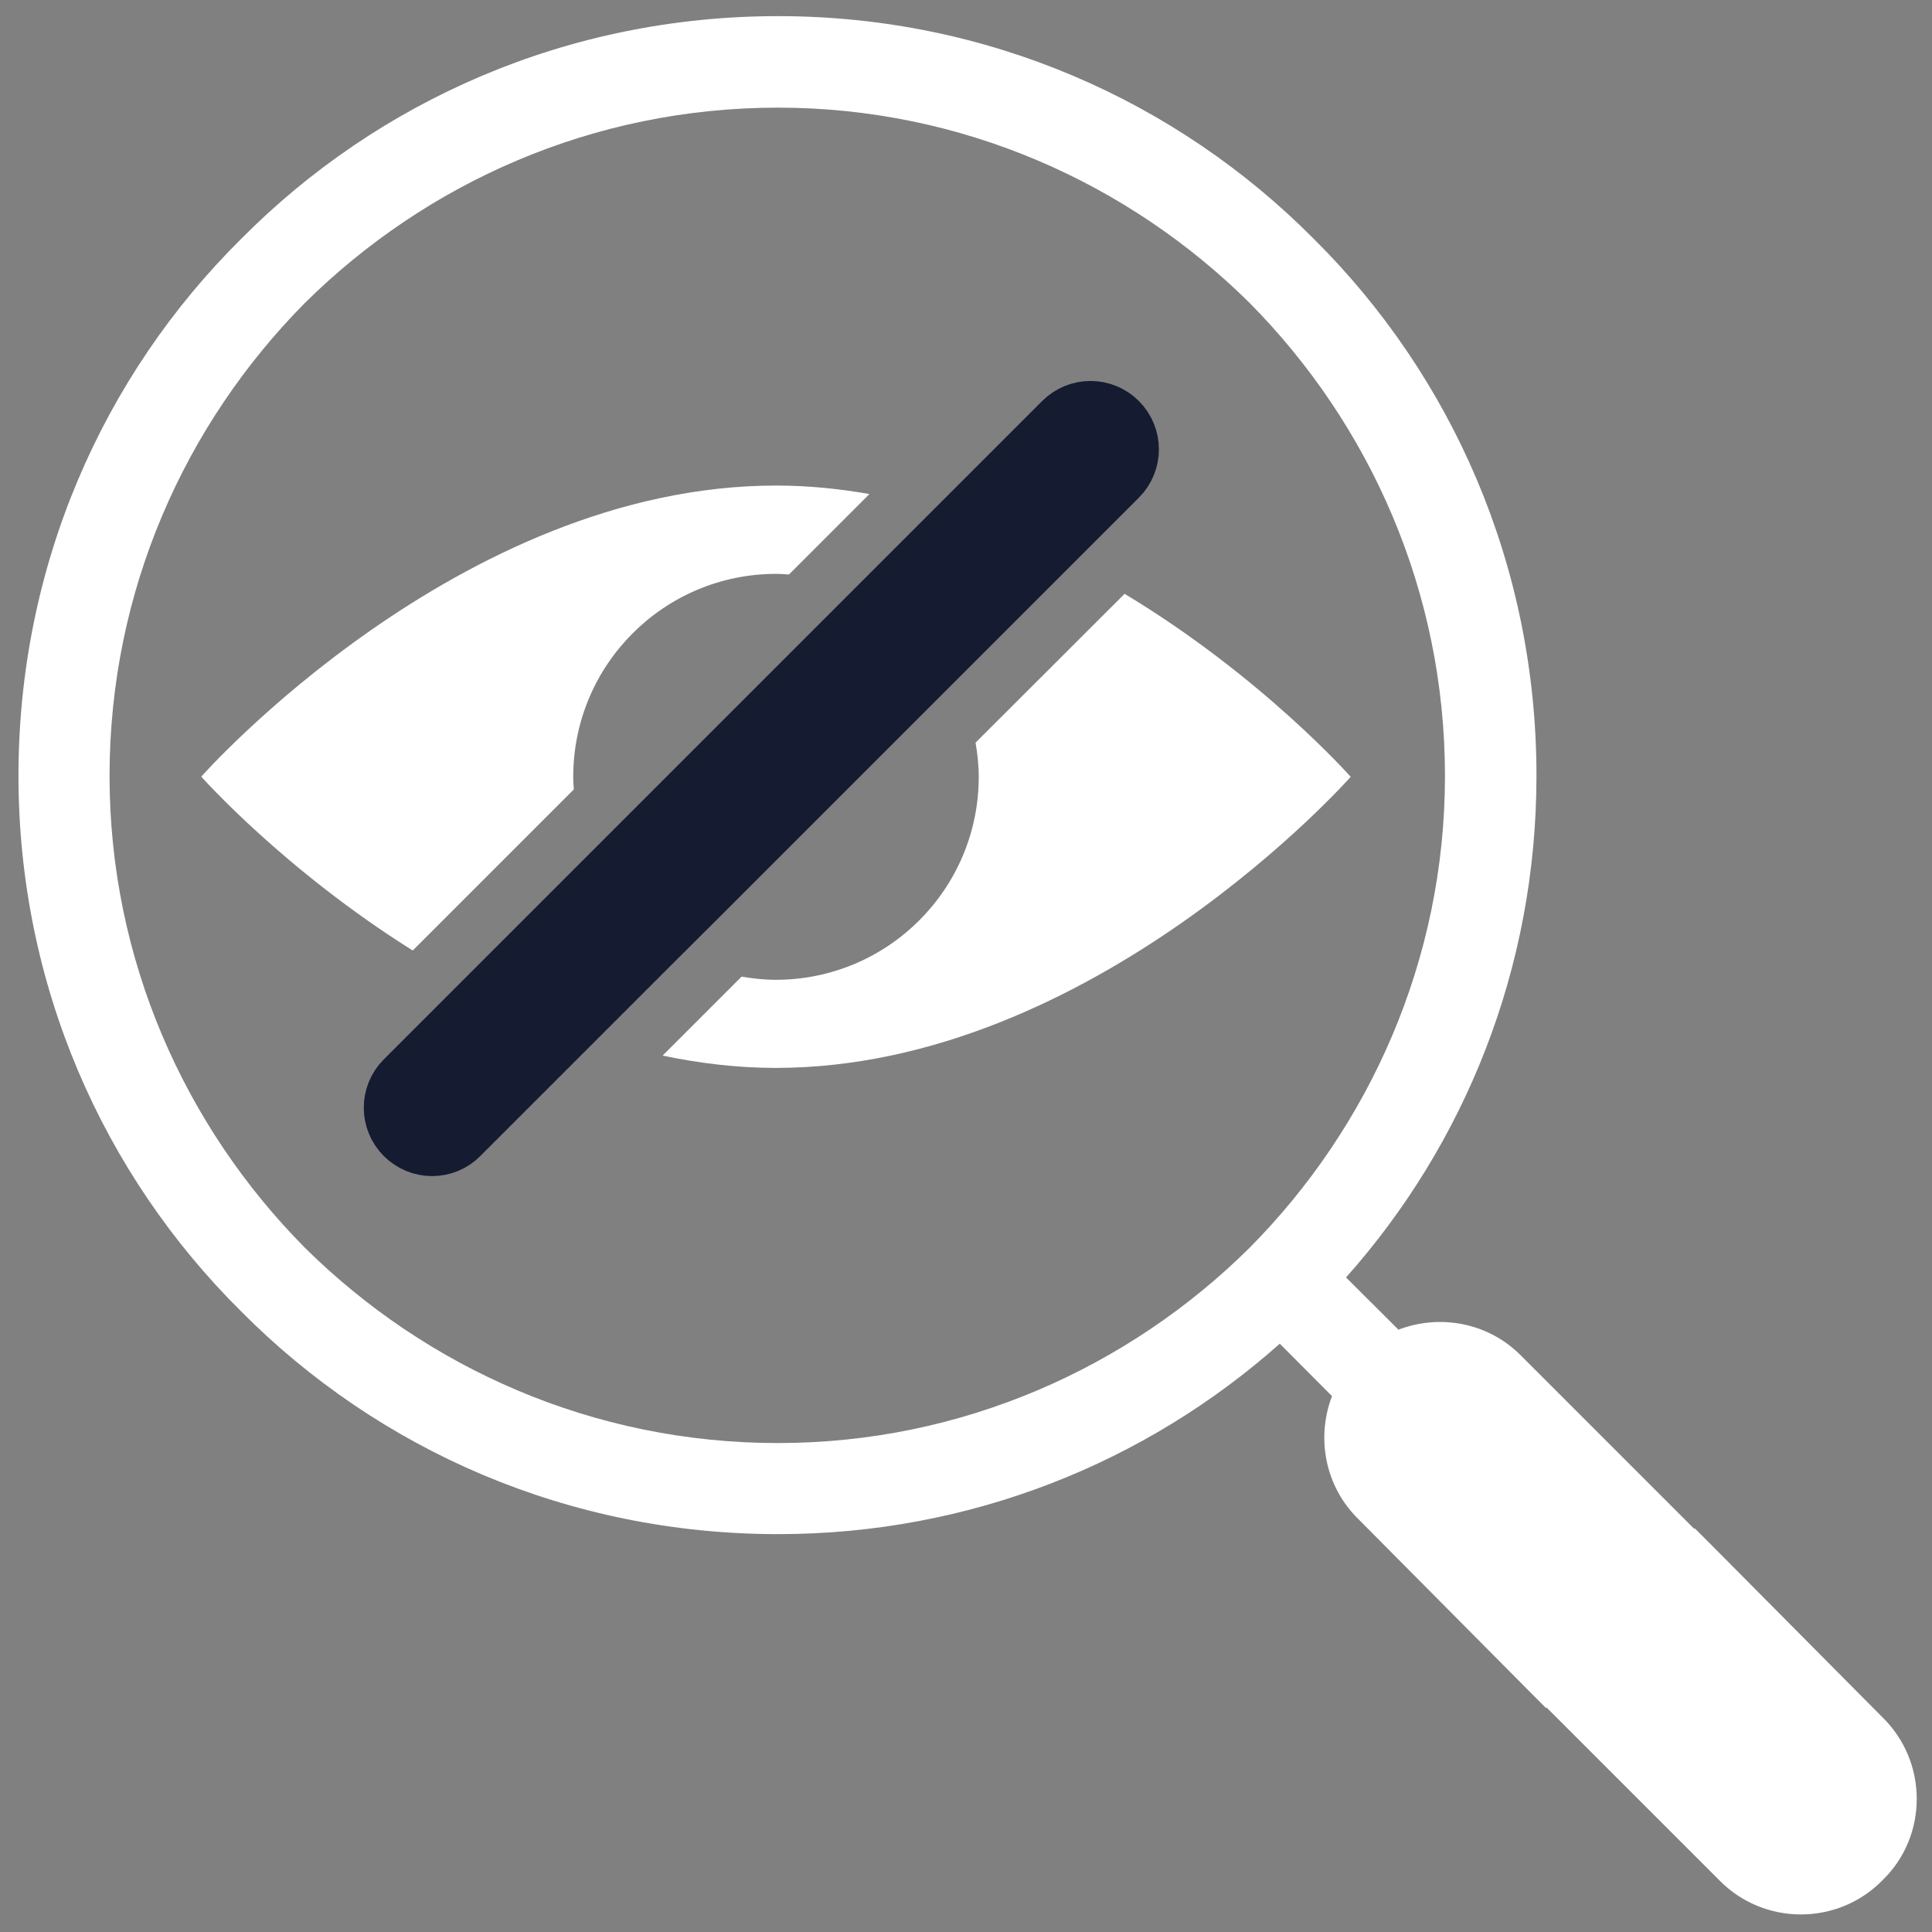
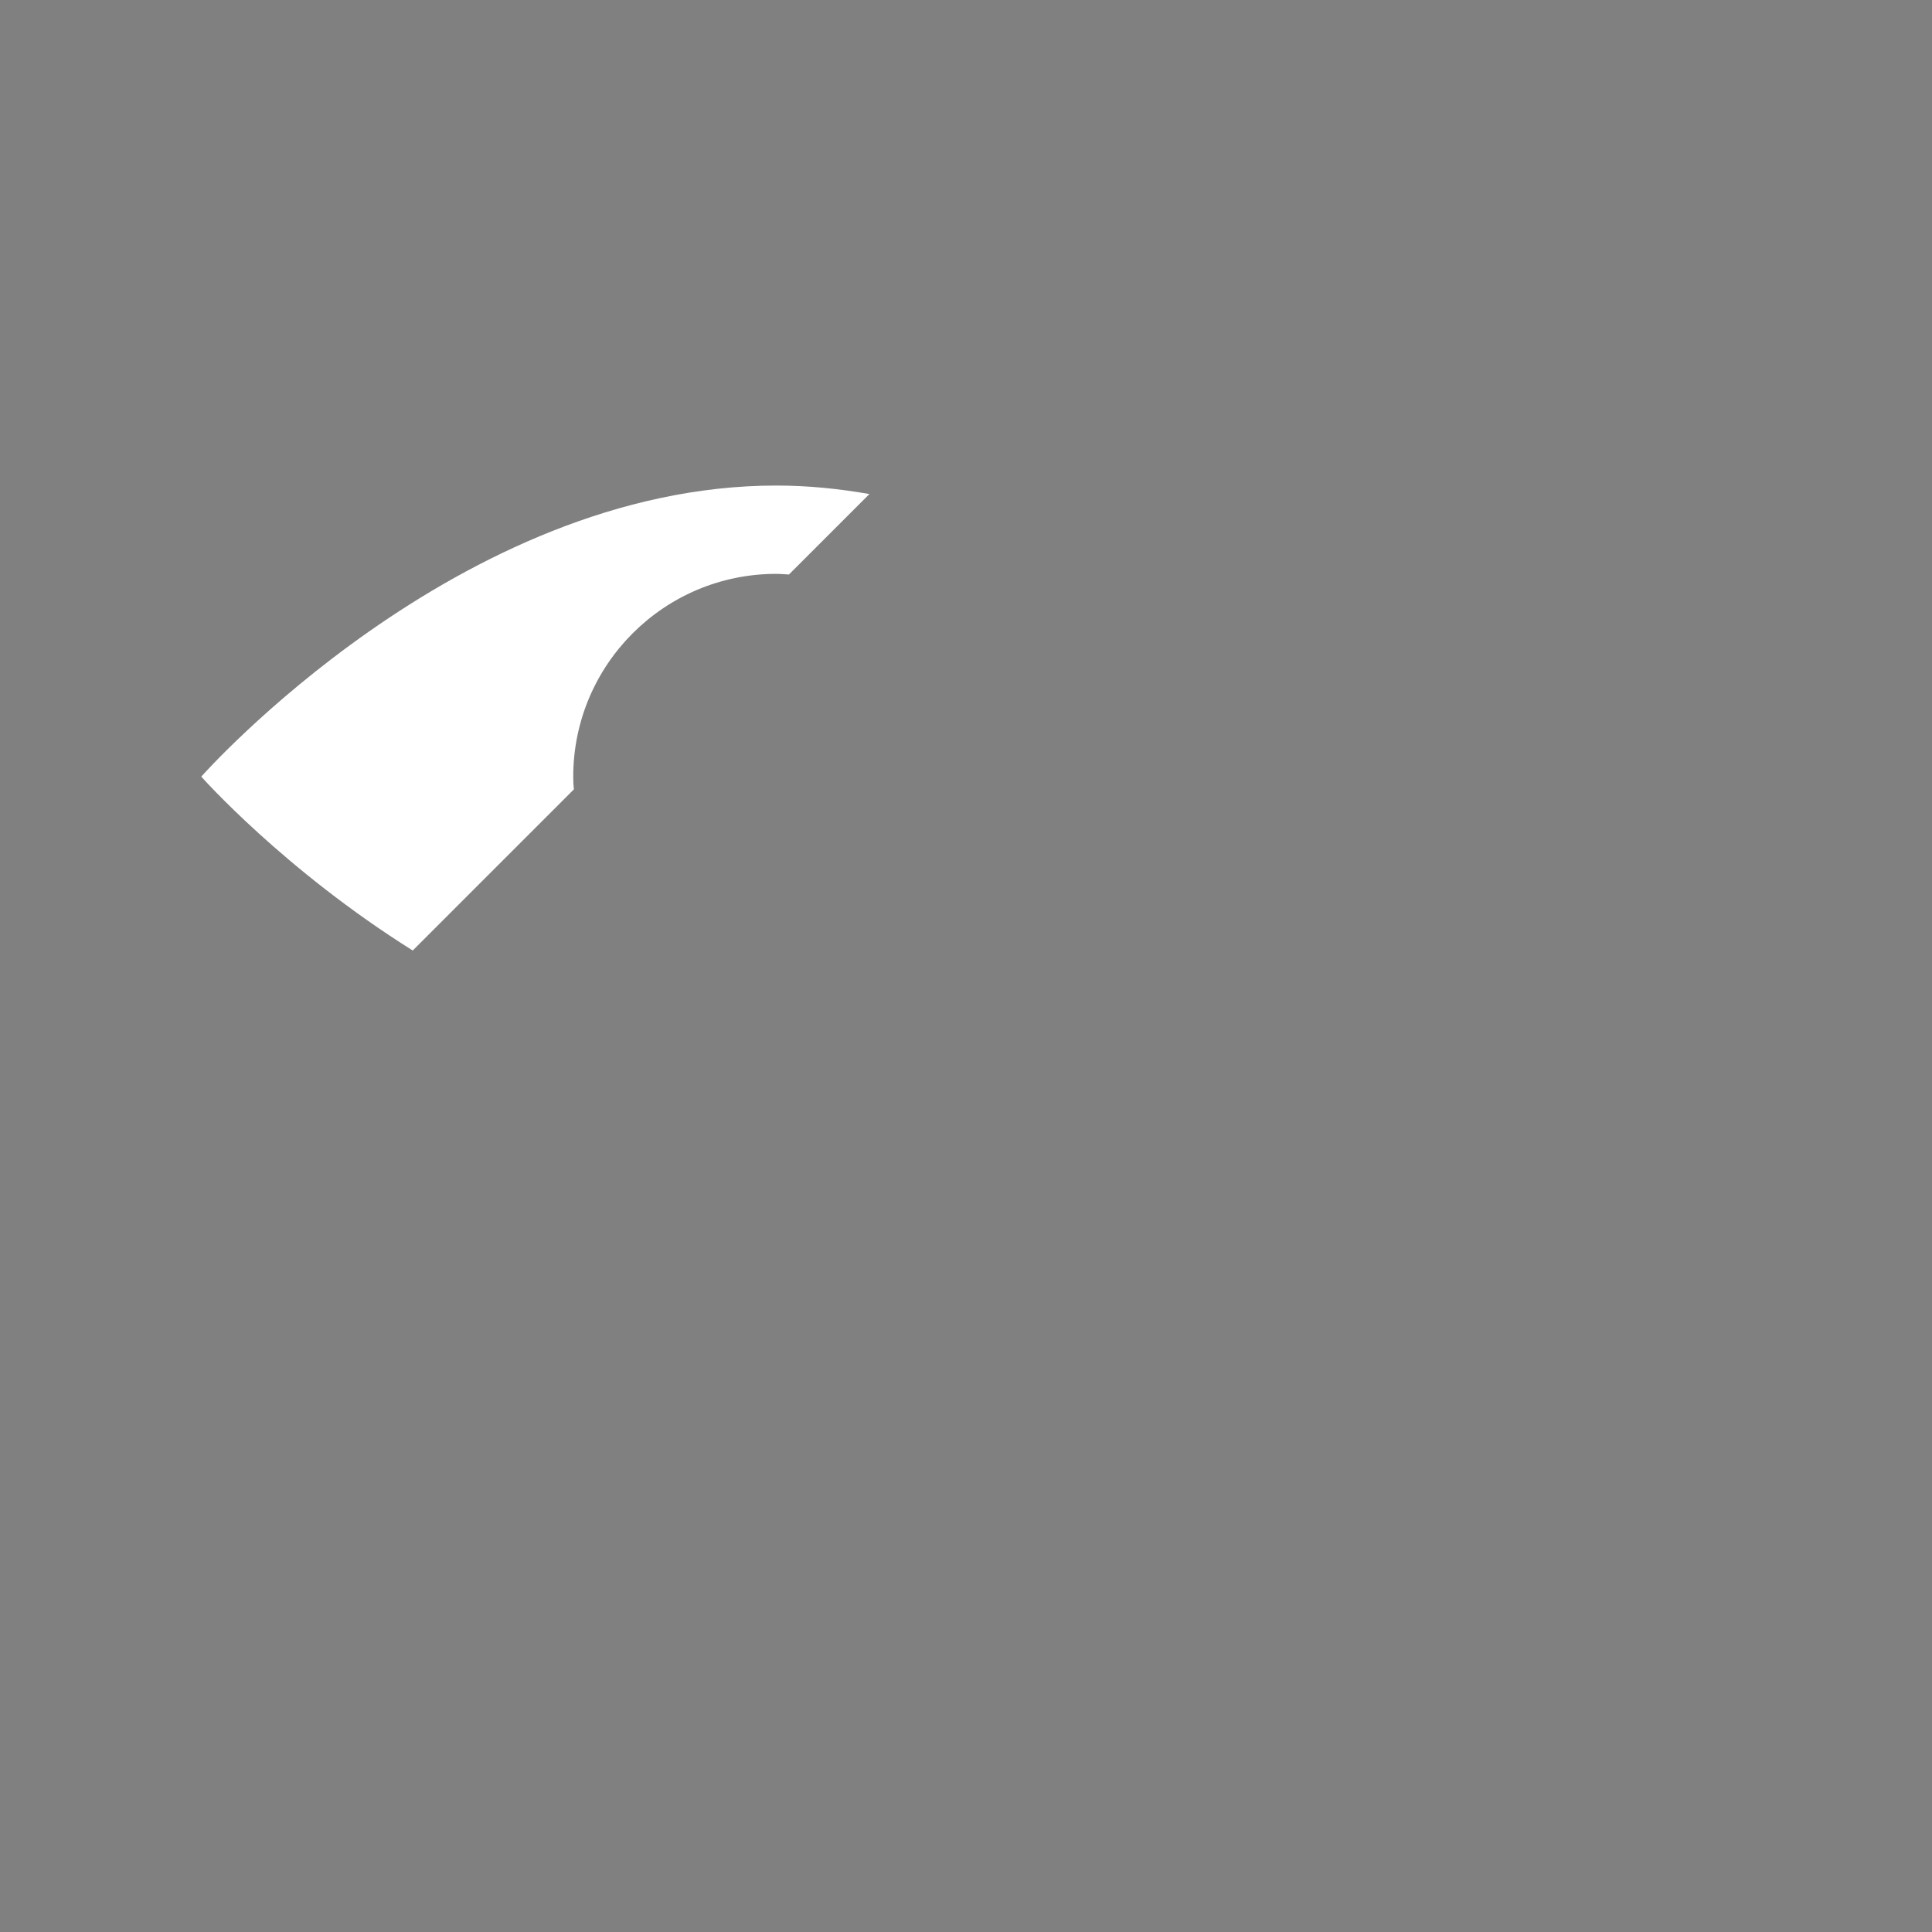
<svg xmlns="http://www.w3.org/2000/svg" width="91px" height="91px" viewBox="0 0 91 91" version="1.1">
  <rect x="0" y="0" width="91" height="91" fill="#808080" stroke="none" />
  <title>Icon_Privacy</title>
  <desc>Created with Sketch.</desc>
  <g id="Page-1" stroke="none" stroke-width="1" fill="none" fill-rule="evenodd">
    <g id="Icon_Privacy">
-       <path d="M88.66,80.88 L80.54,72.7 L79.84,72 L79.79,72 L71.67,63.88 C70.12,62.29 67.82,61.88 65.87,62.63 L63.4,60.17 C69,53.88 72.37,45.6 72.37,36.54 C72.37,26.64 68.39,17.71 61.88,11.25 C55.42,4.74 46.49,0.76 36.65,0.76 C26.75,0.76 17.82,4.74 11.36,11.25 C4.85,17.7 0.87,26.64 0.87,36.54 C0.87,46.39 4.85,55.32 11.36,61.77 C17.82,68.28 26.75,72.26 36.65,72.26 C45.7,72.26 53.98,68.89 60.28,63.29 L62.74,65.76 C61.99,67.71 62.4,70.01 63.99,71.56 L72.11,79.74 L72.81,80.44 L72.86,80.44 L80.98,88.56 C83.08,90.71 86.57,90.71 88.67,88.56 C90.82,86.48 90.82,82.98 88.66,80.88 Z M58.86,58.77 C53.16,64.42 45.3,67.97 36.64,67.97 C27.92,67.97 20.07,64.42 14.36,58.77 C8.71,53.07 5.16,45.21 5.16,36.55 C5.16,27.83 8.71,19.98 14.36,14.27 C20.07,8.62 27.92,5.07 36.64,5.07 C45.3,5.07 53.16,8.62 58.86,14.27 C64.51,19.98 68.06,27.83 68.06,36.55 C68.06,45.21 64.51,53.07 58.86,58.77 Z" id="Shape" fill="#FFFFFF" />
      <g id="Group" transform="translate(9, 22)" fill="#FFFFFF" fill-rule="nonzero">
        <path d="M18,14.59 C18,9.31 22.28,5.03 27.56,5.03 C27.76,5.03 27.96,5.05 28.16,5.06 L31.95,1.27 C30.52,1.02 29.06,0.87 27.56,0.87 C12.6,0.87 0.48,14.58 0.48,14.58 C0.48,14.58 4.36,18.96 10.44,22.77 L18.03,15.18 C18.01,15 18,14.8 18,14.59 Z" id="Path" />
-         <path d="M43.97,5.97 L36.95,12.98 C37.04,13.5 37.1,14.04 37.1,14.59 C37.1,19.87 32.82,24.15 27.54,24.15 C26.99,24.15 26.46,24.09 25.93,24 L22.21,27.72 C23.93,28.08 25.71,28.3 27.54,28.3 C42.5,28.3 54.62,14.59 54.62,14.59 C54.62,14.59 50.45,9.87 43.97,5.97 Z" id="Path" />
      </g>
-       <path d="M32.95,42.33 L42.23,33.05 L44.26,31.02 L49.27,26.01 L52.74,22.54 C53.5,21.78 53.5,20.55 52.74,19.79 C51.98,19.03 50.75,19.03 49.99,19.79 L49.99,19.79 L45.35,24.43 L41.38,28.4 L39.3,30.48 L38.34,31.44 L34.9,34.88 L30.36,39.42 L28.28,41.5 L22.95,46.83 L18.98,50.8 L18.98,50.8 C18.22,51.56 18.22,52.79 18.98,53.55 C19.36,53.93 19.86,54.12 20.35,54.12 C20.85,54.12 21.35,53.93 21.72,53.55 L21.72,53.55 L26.77,48.5 L30.89,44.38 L32.95,42.33 Z" id="XMLID_146_" stroke="#151B31" stroke-width="2.551" fill="#151B31" fill-rule="nonzero" stroke-linecap="square" stroke-linejoin="bevel" />
    </g>
  </g>
</svg>